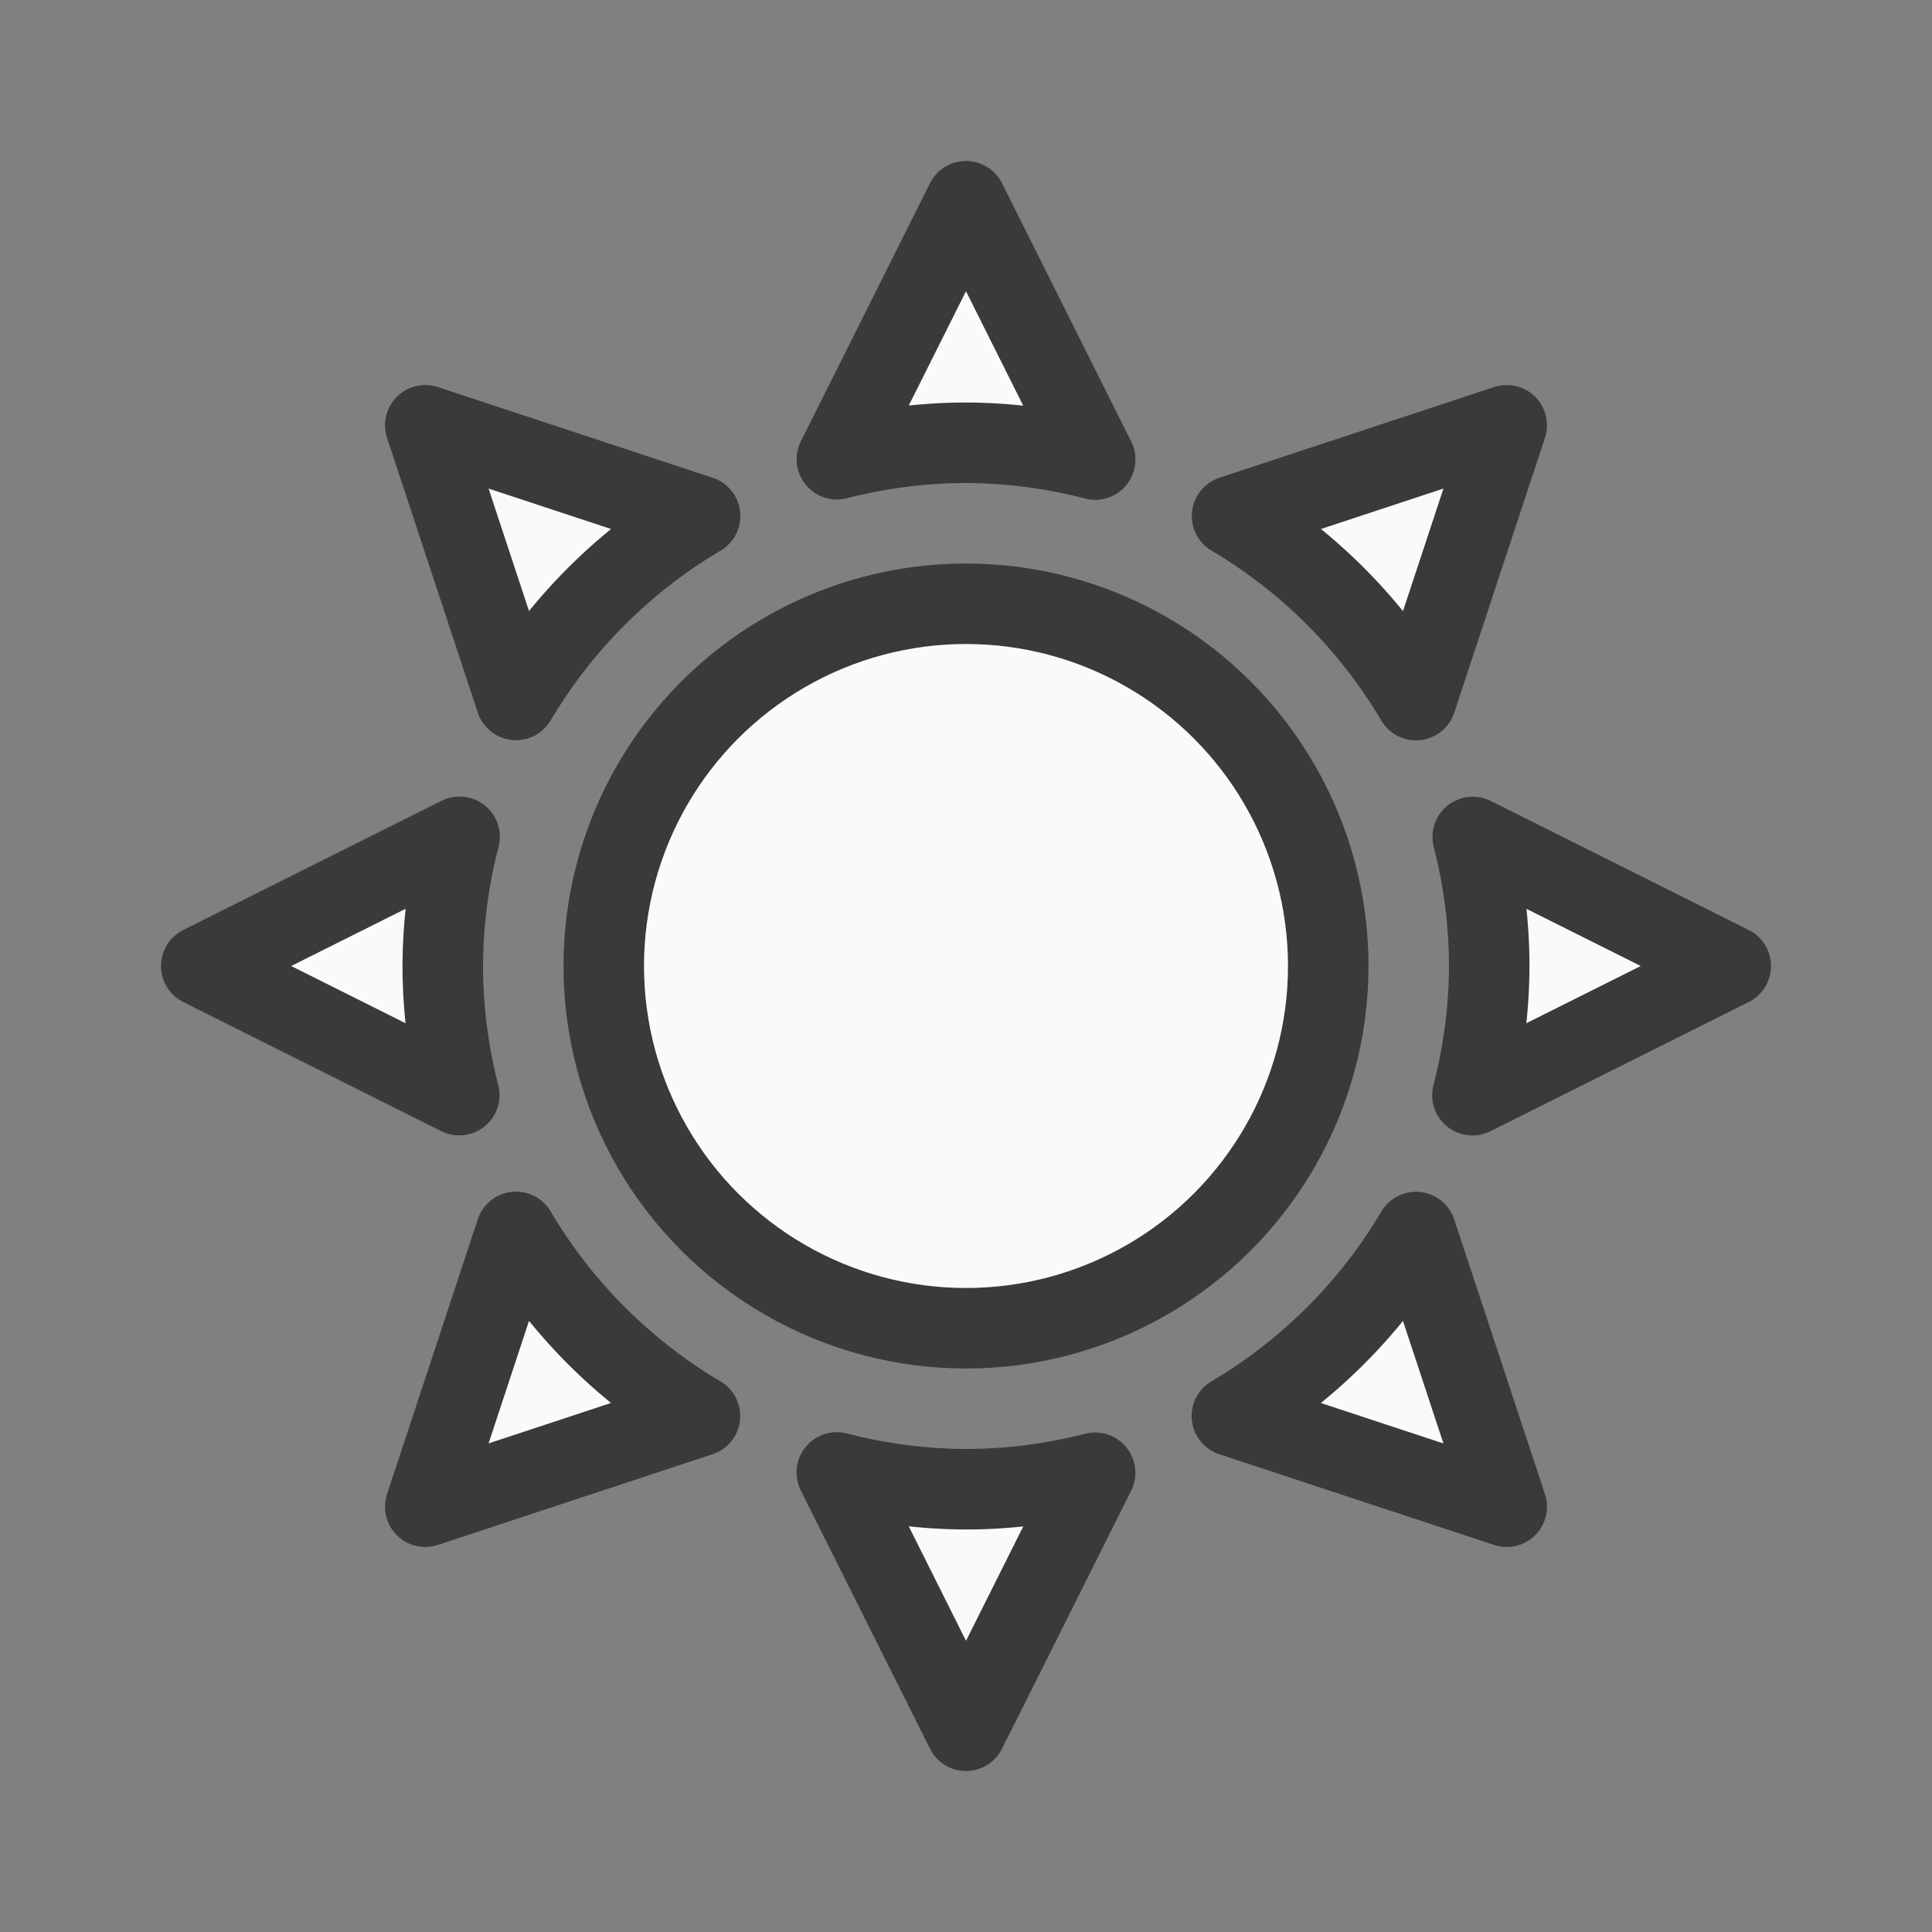
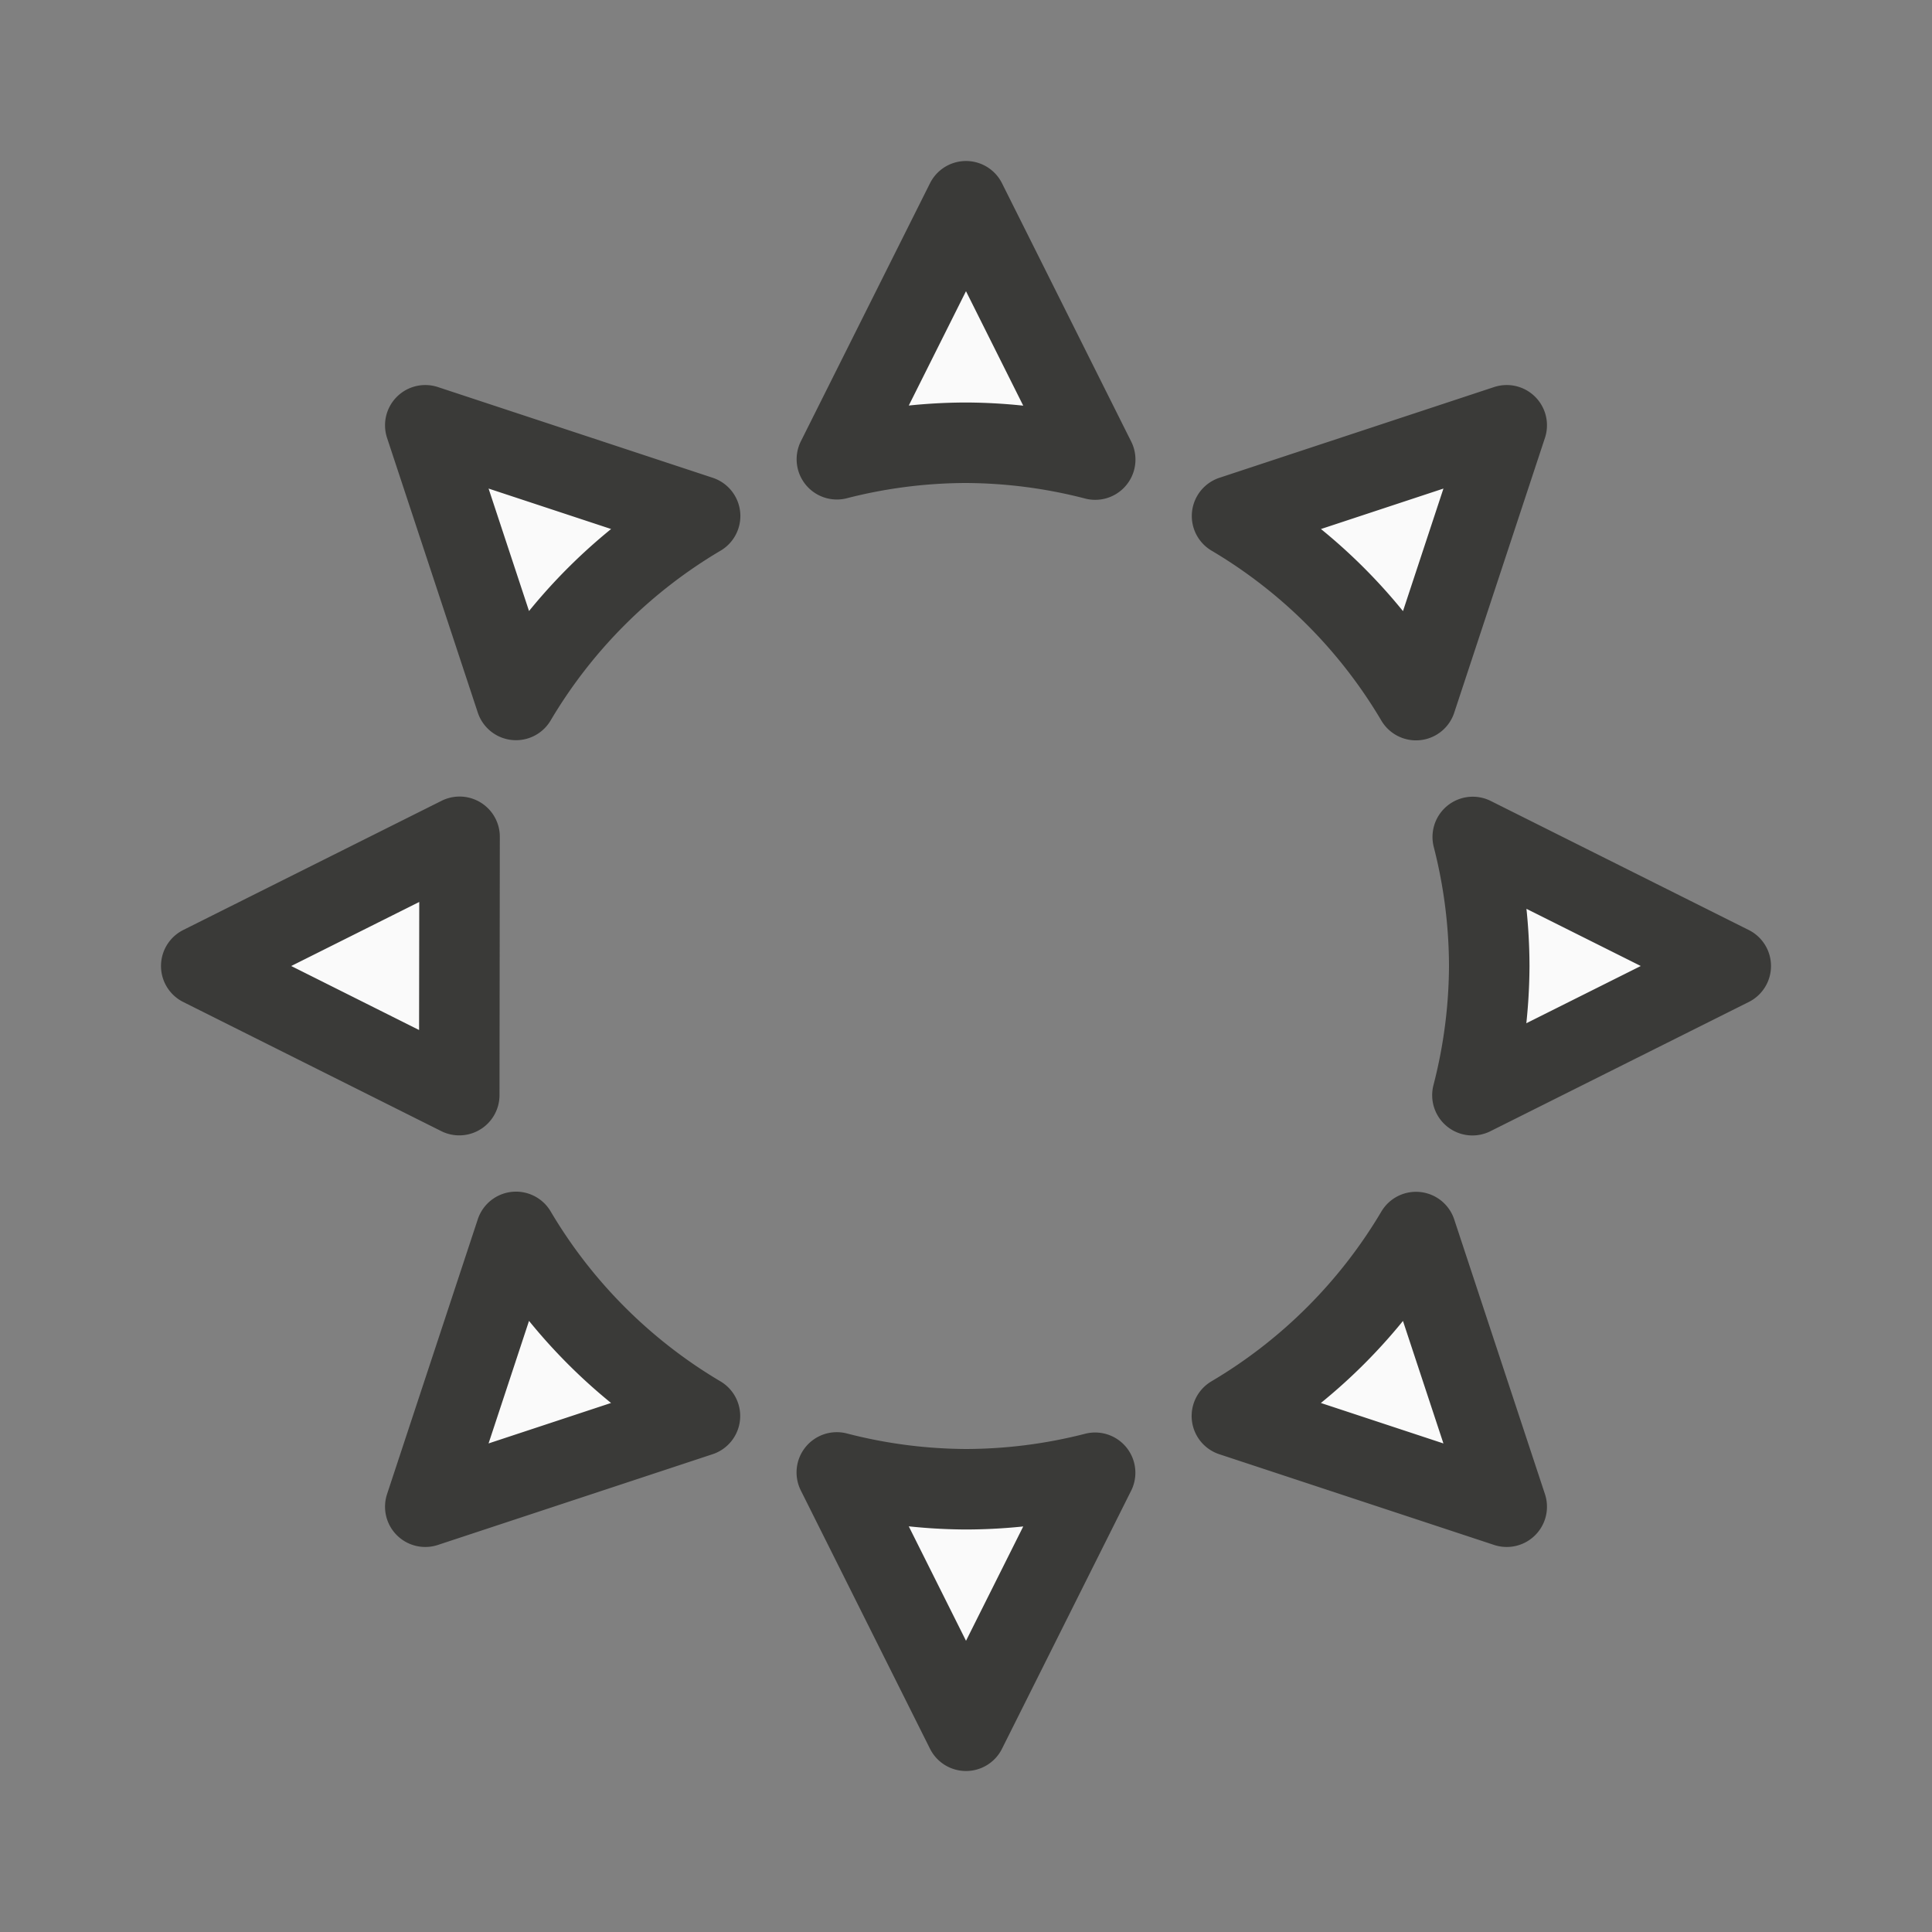
<svg xmlns="http://www.w3.org/2000/svg" viewBox="0 0 24 24">
  <rect x="0" y="0" width="24" height="24" fill="#808080" stroke="none" />
-   <path class="icn icn--shape-color" d="M 12,2.5 10.396,5.705 A 6.5,6.5 0 0 1 12,5.5 6.5,6.5 0 0 1 13.605,5.709 Z M 5.283,5.283 6.41,8.695 A 6.5,6.5 0 0 1 8.697,6.41 Z m 13.434,0 -3.412,1.127 a 6.5,6.5 0 0 1 2.285,2.287 z M 5.709,10.395 2.5,12 5.705,13.604 A 6.5,6.5 0 0 1 5.5,12 6.5,6.5 0 0 1 5.709,10.395 Z m 12.586,0.002 A 6.5,6.5 0 0 1 18.5,12 6.5,6.5 0 0 1 18.291,13.605 L 21.5,12 Z m -11.885,4.906 -1.127,3.414 3.412,-1.127 a 6.5,6.5 0 0 1 -2.285,-2.287 z m 11.18,0.002 a 6.5,6.5 0 0 1 -2.287,2.285 l 3.414,1.127 z M 10.395,18.291 12,21.5 13.604,18.295 A 6.5,6.5 0 0 1 12,18.5 6.5,6.5 0 0 1 10.395,18.291 Z" fill="#fafafa" stroke="#3a3a38" stroke-linecap="round" stroke-linejoin="round" />
-   <circle cx="12" cy="12" r="4.5" class="icn icn--shape-color" fill="#fafafa" stroke="#3a3a38" stroke-linecap="round" stroke-linejoin="round" />
+   <path class="icn icn--shape-color" d="M 12,2.5 10.396,5.705 A 6.5,6.5 0 0 1 12,5.5 6.5,6.5 0 0 1 13.605,5.709 Z M 5.283,5.283 6.41,8.695 A 6.5,6.5 0 0 1 8.697,6.41 Z m 13.434,0 -3.412,1.127 a 6.5,6.5 0 0 1 2.285,2.287 z M 5.709,10.395 2.5,12 5.705,13.604 Z m 12.586,0.002 A 6.5,6.5 0 0 1 18.5,12 6.5,6.5 0 0 1 18.291,13.605 L 21.5,12 Z m -11.885,4.906 -1.127,3.414 3.412,-1.127 a 6.5,6.5 0 0 1 -2.285,-2.287 z m 11.18,0.002 a 6.5,6.5 0 0 1 -2.287,2.285 l 3.414,1.127 z M 10.395,18.291 12,21.5 13.604,18.295 A 6.5,6.5 0 0 1 12,18.5 6.5,6.5 0 0 1 10.395,18.291 Z" fill="#fafafa" stroke="#3a3a38" stroke-linecap="round" stroke-linejoin="round" />
</svg>